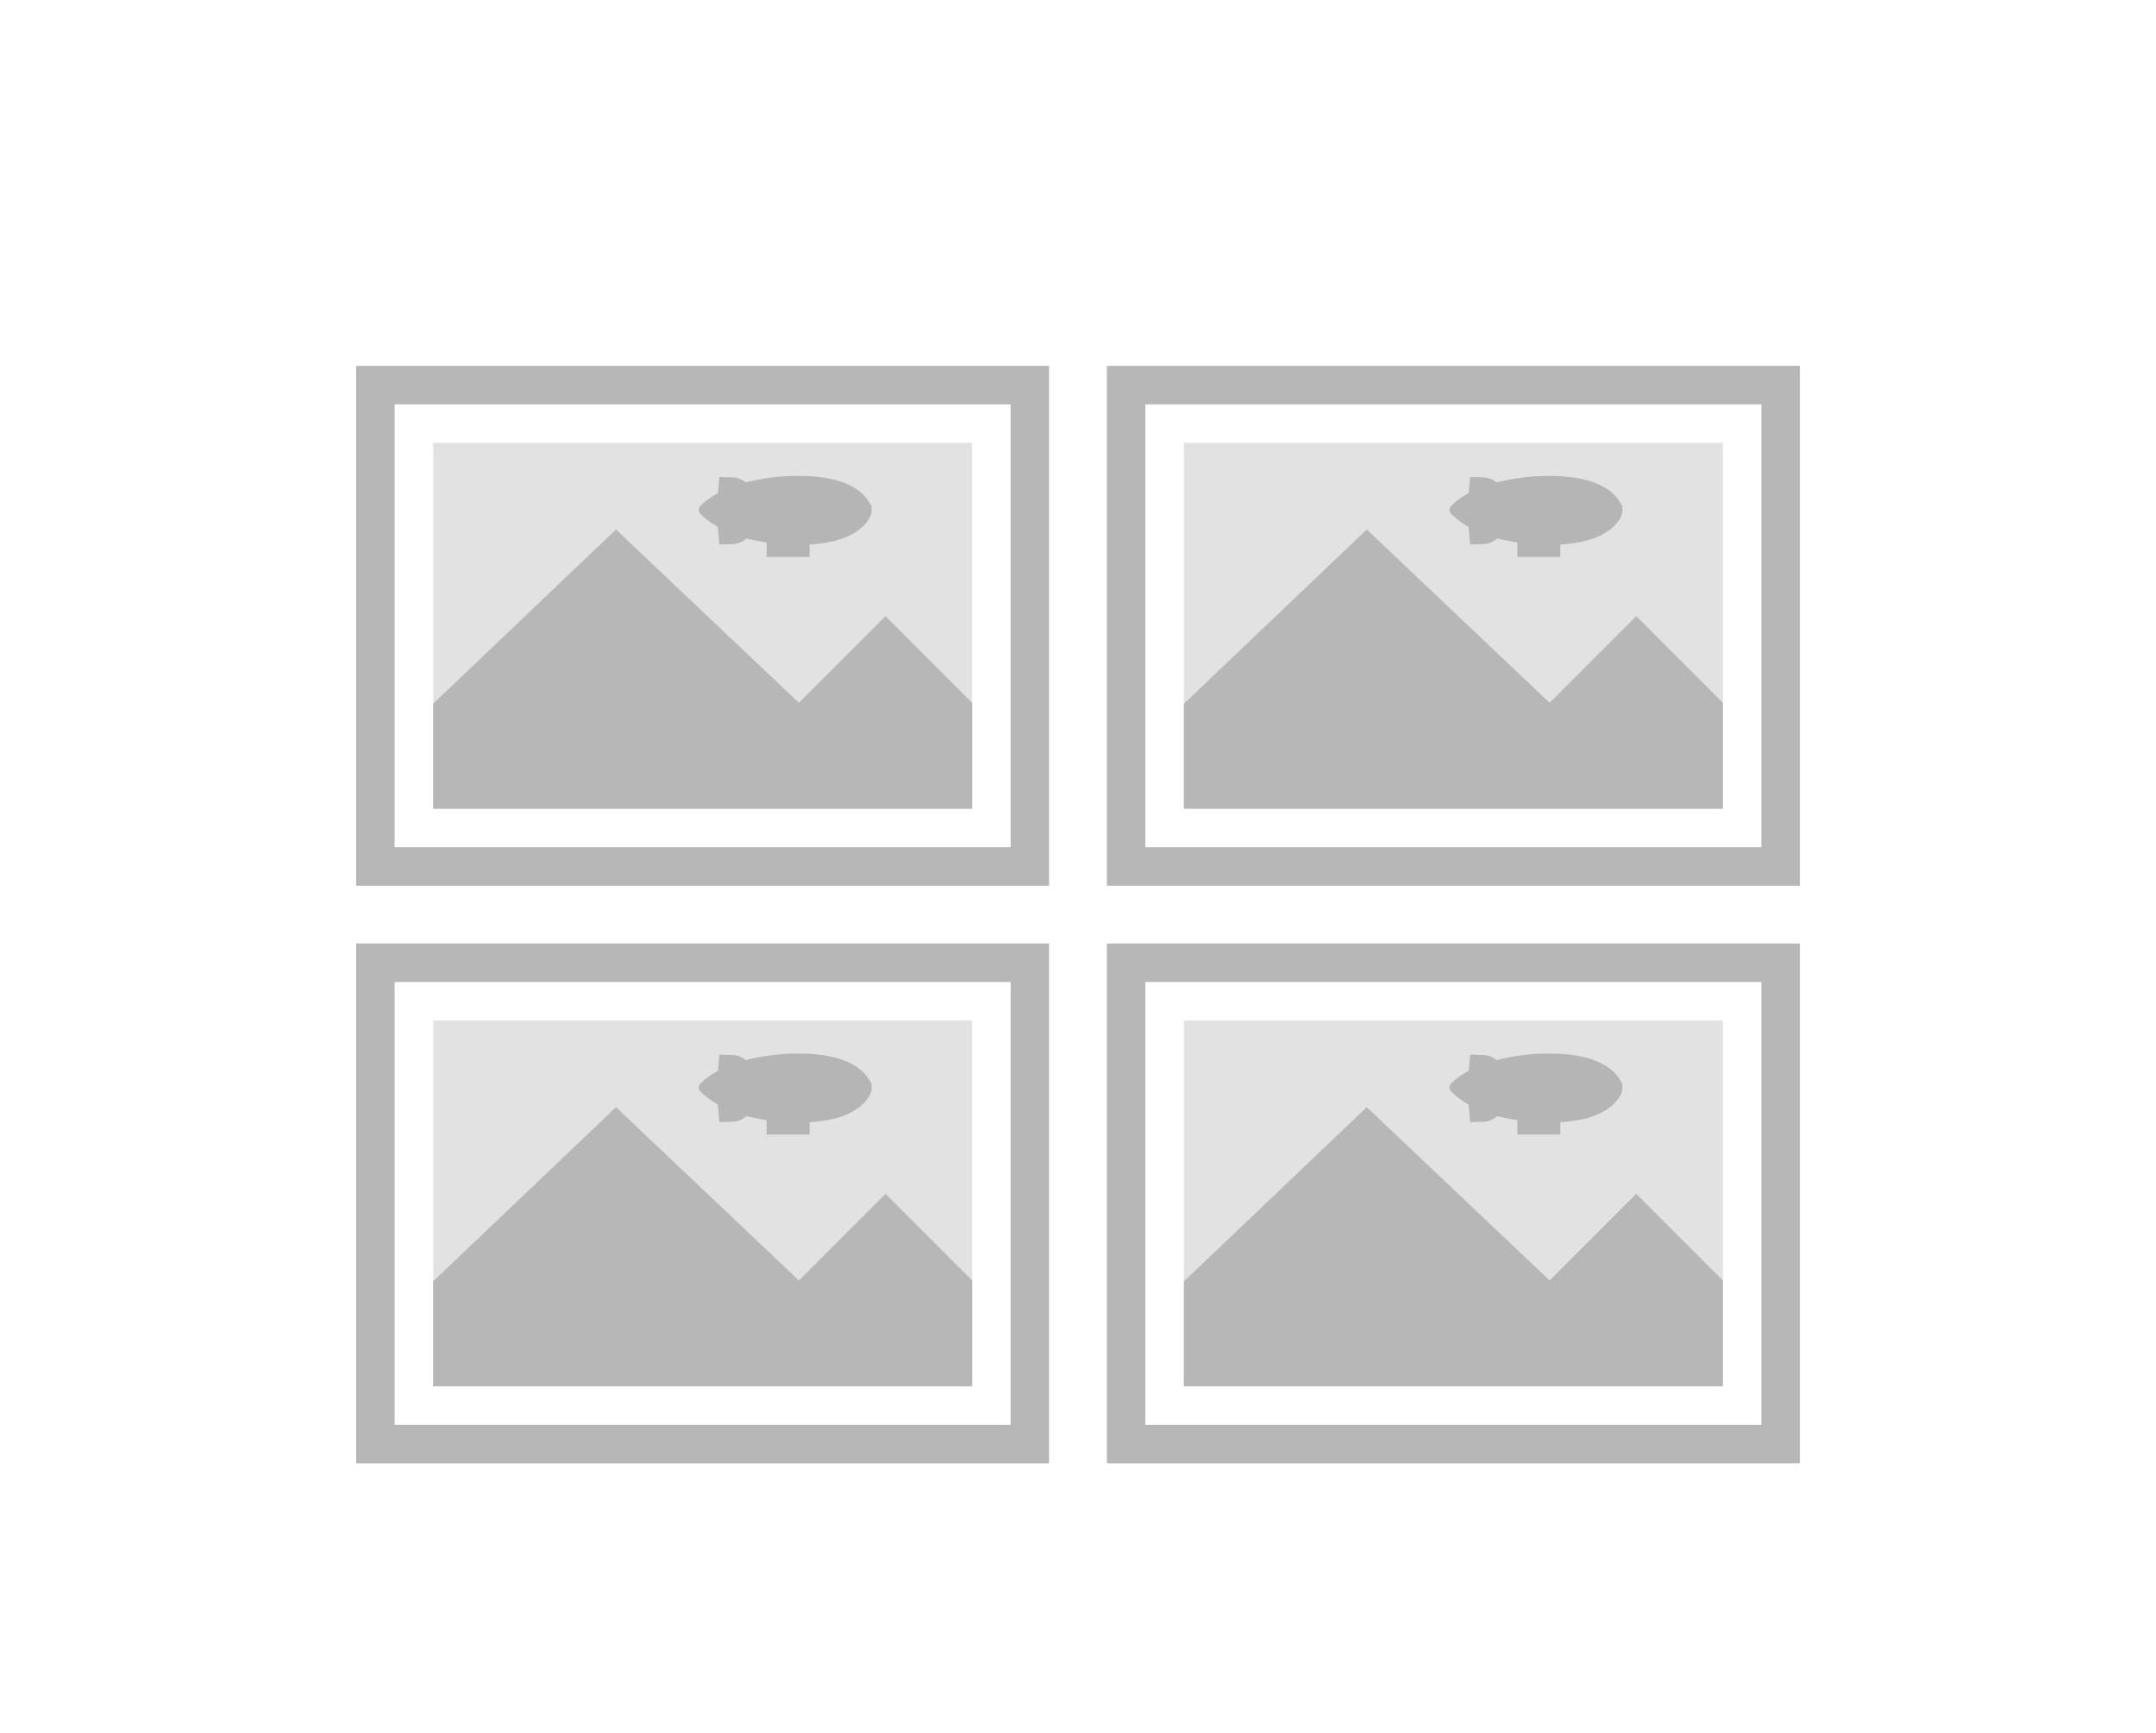
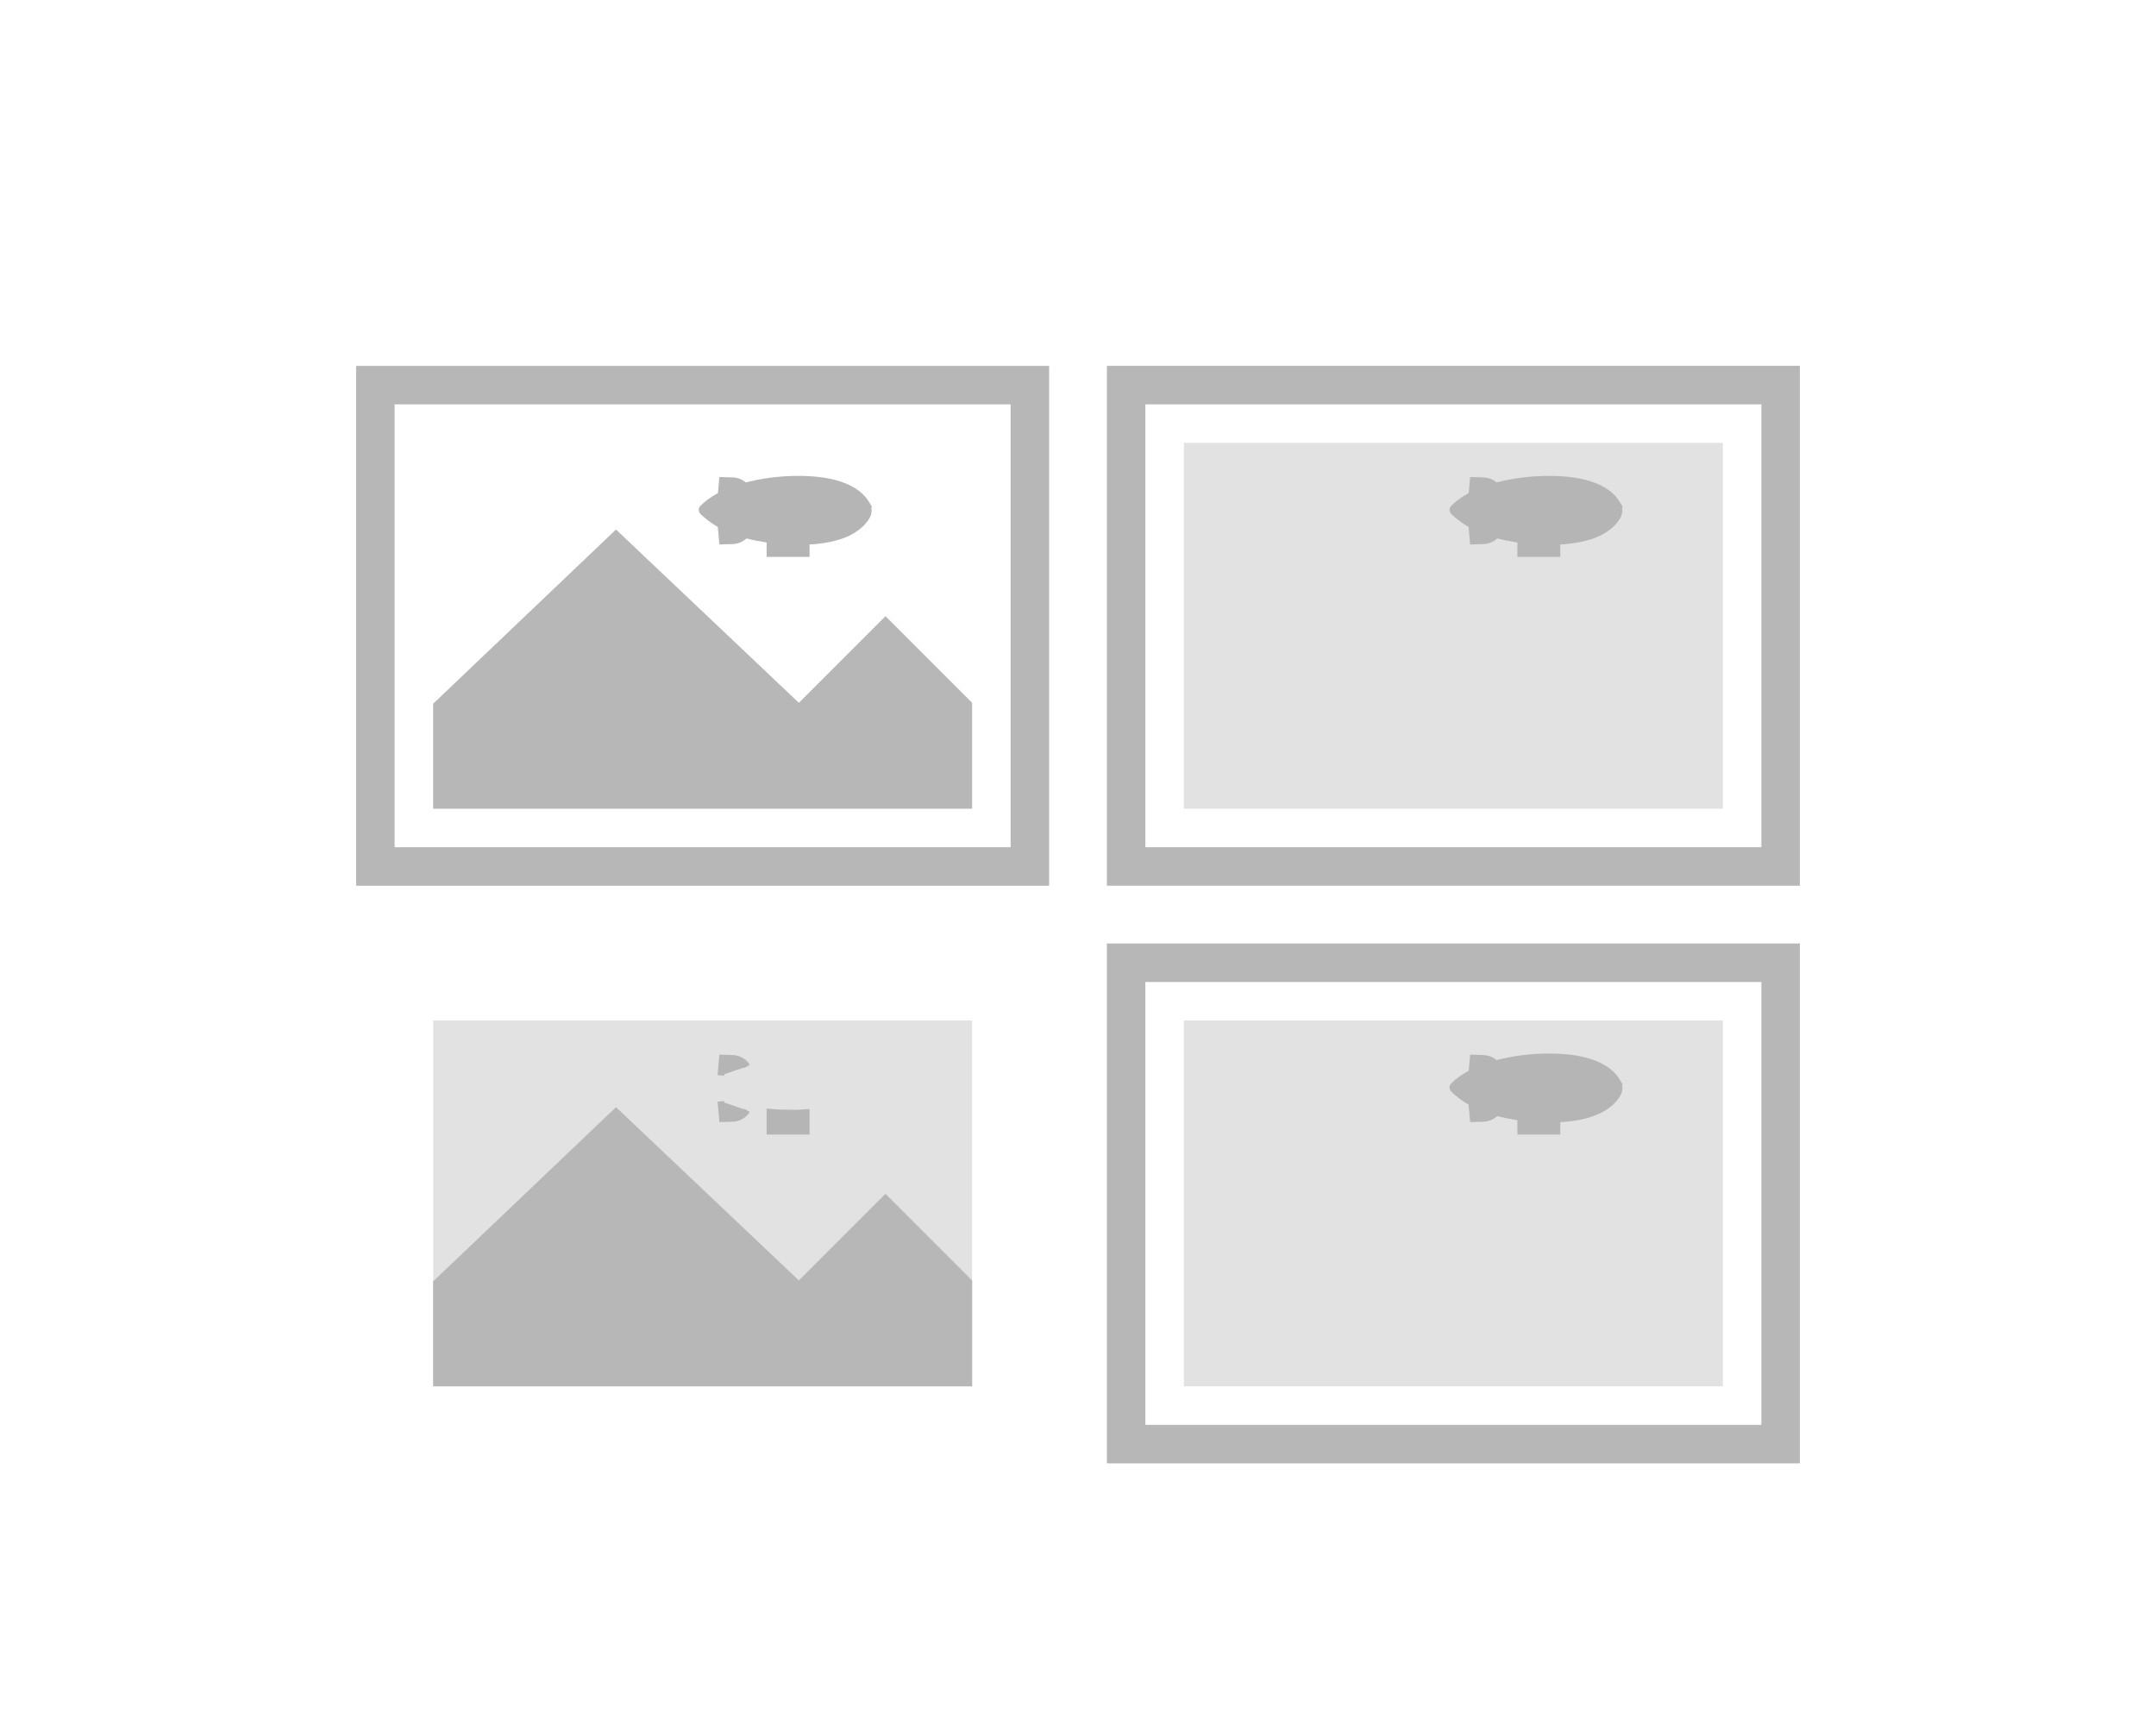
<svg xmlns="http://www.w3.org/2000/svg" viewBox="0 0 224 180">
  <defs>
    <style>.a{fill:#e2e2e2;}.b{fill:#b7b7b7;}</style>
  </defs>
  <title>imageGroup</title>
-   <path class="a" d="M45 46h56v38H45z" />
  <path class="b" d="M45 73.1V84h56V73l-9-9-9 9-19-18-19 18.1" />
  <g id="blimpIcon">
    <g id="Layer_1">
      <g id="Group">
        <g id="blimpIcon">
          <g id="Layer_1">
            <g id="Group" stroke="#B5B5B5" fill="#B5B5B5">
              <path d="M89.966 52.427c.213.355.213.814 0 1.17-1.368 2.307-5.027 2.617-7.605 2.558-2.69-.06-5.012-.68-5.838-.976-1.21-.445-2.492-1.17-3.432-2.087-.086-.074-.086-.192 0-.266.94-.918 2.207-1.554 3.432-1.983.826-.296 3.147-.917 5.84-.976 2.577-.06 6.236.25 7.604 2.56z" id="Shape" stroke-width=".86" />
              <path d="M81.545 55.7c-.507-.022-.995-.043-1.466-.084v1.8h3.6v-1.76c-.742.063-1.466.063-2.135.043z" id="Shape" stroke-width=".86" />
              <path d="M74.895 54.4l.16 1.8 1.048-.03c.64-.022 1.22-.355 1.492-.844M74.895 51.7l.16-1.8 1.048.03c.64.022 1.22.355 1.492.844" id="Shape" stroke-width=".688" />
            </g>
          </g>
        </g>
      </g>
    </g>
  </g>
  <path class="b" d="M105 42v46H41V42h64m4-4H37v54h72V38z" />
  <path class="a" d="M123 46h56v38h-56z" />
-   <path class="b" d="M123 73.1V84h56V73l-9-9-9 9-19-18-19 18.1" />
  <g id="blimpIcon">
    <g id="Layer_1">
      <g id="Group">
        <g id="blimpIcon">
          <g id="Layer_1">
            <g id="Group" stroke="#B5B5B5" fill="#B5B5B5">
              <path d="M167.966 52.427c.213.355.213.814 0 1.17-1.368 2.307-5.027 2.617-7.605 2.558-2.69-.06-5.012-.68-5.838-.976-1.21-.445-2.492-1.17-3.432-2.087-.086-.074-.086-.192 0-.266.94-.918 2.207-1.554 3.432-1.983.826-.296 3.147-.917 5.84-.976 2.577-.06 6.236.25 7.604 2.56z" id="Shape" stroke-width=".86" />
              <path d="M159.545 55.7c-.507-.022-.995-.043-1.466-.084v1.8h3.6v-1.76c-.742.063-1.466.063-2.135.043z" id="Shape" stroke-width=".86" />
              <path d="M152.895 54.4l.16 1.8 1.048-.03c.64-.022 1.22-.355 1.492-.844M152.895 51.7l.16-1.8 1.048.03c.64.022 1.22.355 1.492.844" id="Shape" stroke-width=".688" />
            </g>
          </g>
        </g>
      </g>
    </g>
  </g>
  <path class="b" d="M183 42v46h-64V42h64m4-4h-72v54h72V38z" />
  <path class="a" d="M45 106h56v38H45z" />
  <path class="b" d="M45 133.1V144h56v-11l-9-9-9 9-19-18-19 18.1" />
  <g id="blimpIcon">
    <g id="Layer_1">
      <g id="Group">
        <g id="blimpIcon">
          <g id="Layer_1">
            <g id="Group" stroke="#B5B5B5" fill="#B5B5B5">
-               <path d="M89.966 112.427c.213.355.213.814 0 1.17-1.368 2.307-5.027 2.617-7.605 2.558-2.69-.06-5.012-.68-5.838-.976-1.21-.445-2.492-1.17-3.432-2.087-.086-.074-.086-.192 0-.266.94-.918 2.207-1.554 3.432-1.983.826-.296 3.147-.917 5.84-.976 2.577-.06 6.236.25 7.604 2.56z" id="Shape" stroke-width=".86" />
              <path d="M81.545 115.7c-.507-.022-.995-.043-1.466-.084v1.8h3.6v-1.76c-.742.063-1.466.063-2.135.043z" id="Shape" stroke-width=".86" />
              <path d="M74.895 114.4l.16 1.8 1.048-.03c.64-.022 1.22-.355 1.492-.844M74.895 111.7l.16-1.8 1.048.03c.64.022 1.22.355 1.492.844" id="Shape" stroke-width=".688" />
            </g>
          </g>
        </g>
      </g>
    </g>
  </g>
-   <path class="b" d="M105 102v46H41v-46h64m4-4H37v54h72V98z" />
  <path class="a" d="M123 106h56v38h-56z" />
-   <path class="b" d="M123 133.1V144h56v-11l-9-9-9 9-19-18-19 18.1" />
  <g id="blimpIcon">
    <g id="Layer_1">
      <g id="Group">
        <g id="blimpIcon">
          <g id="Layer_1">
            <g id="Group" stroke="#B5B5B5" fill="#B5B5B5">
              <path d="M167.966 112.427c.213.355.213.814 0 1.17-1.368 2.307-5.027 2.617-7.605 2.558-2.69-.06-5.012-.68-5.838-.976-1.21-.445-2.492-1.17-3.432-2.087-.086-.074-.086-.192 0-.266.94-.918 2.207-1.554 3.432-1.983.826-.296 3.147-.917 5.84-.976 2.577-.06 6.236.25 7.604 2.56z" id="Shape" stroke-width=".86" />
              <path d="M159.545 115.7c-.507-.022-.995-.043-1.466-.084v1.8h3.6v-1.76c-.742.063-1.466.063-2.135.043z" id="Shape" stroke-width=".86" />
              <path d="M152.895 114.4l.16 1.8 1.048-.03c.64-.022 1.22-.355 1.492-.844M152.895 111.7l.16-1.8 1.048.03c.64.022 1.22.355 1.492.844" id="Shape" stroke-width=".688" />
            </g>
          </g>
        </g>
      </g>
    </g>
  </g>
  <path class="b" d="M183 102v46h-64v-46h64m4-4h-72v54h72V98z" />
</svg>